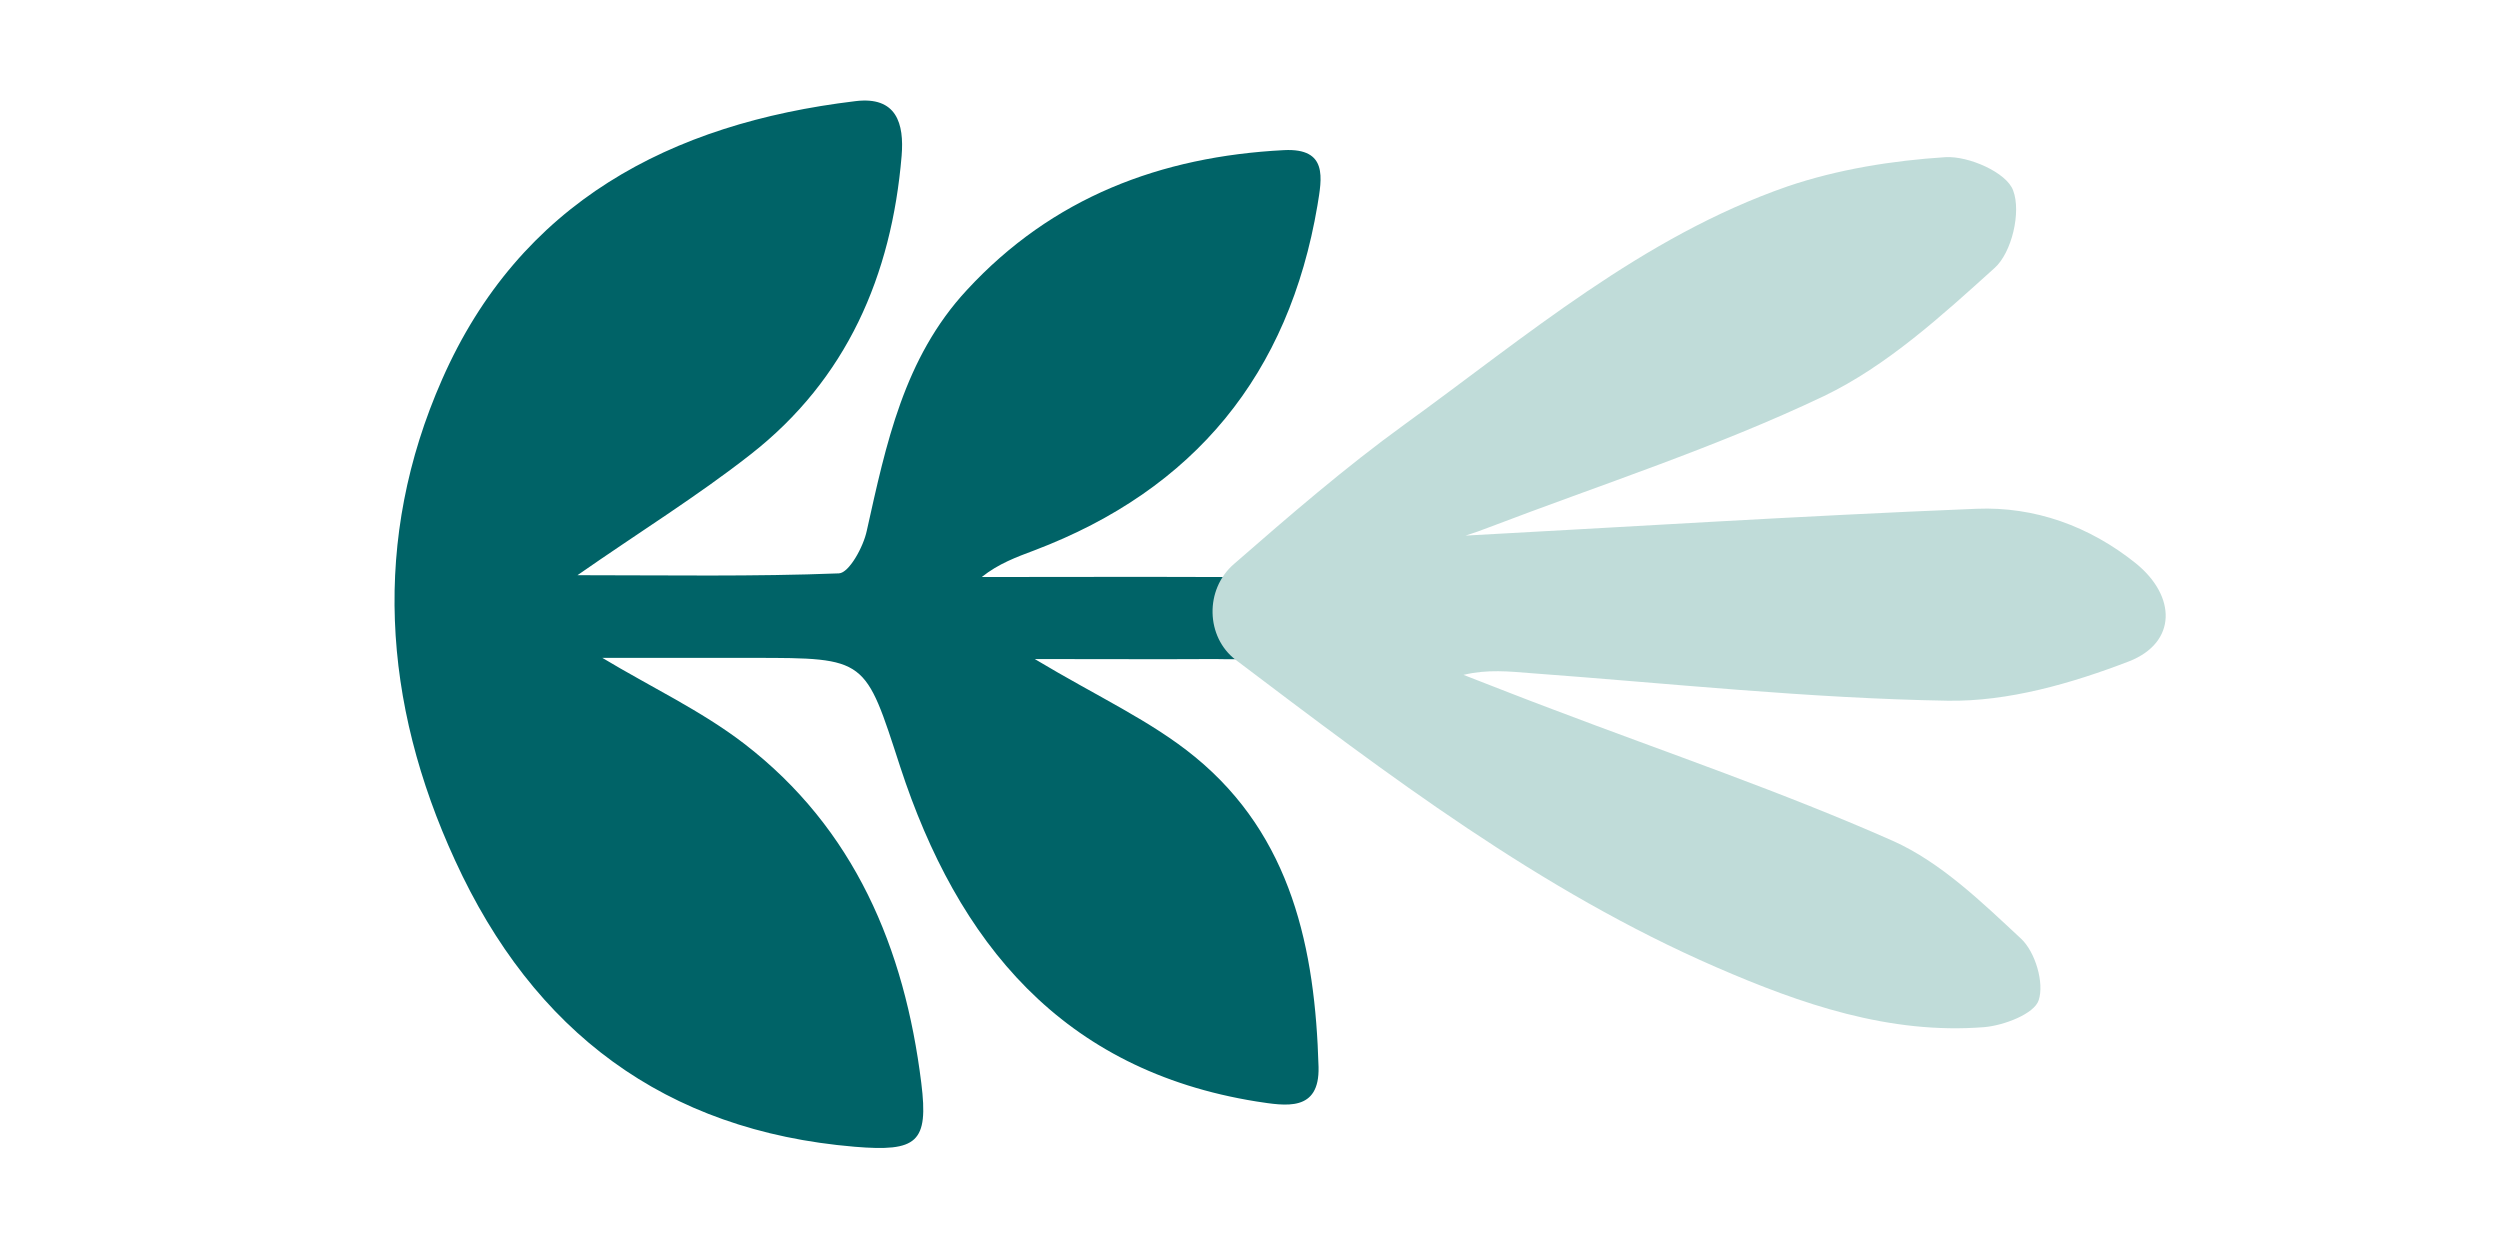
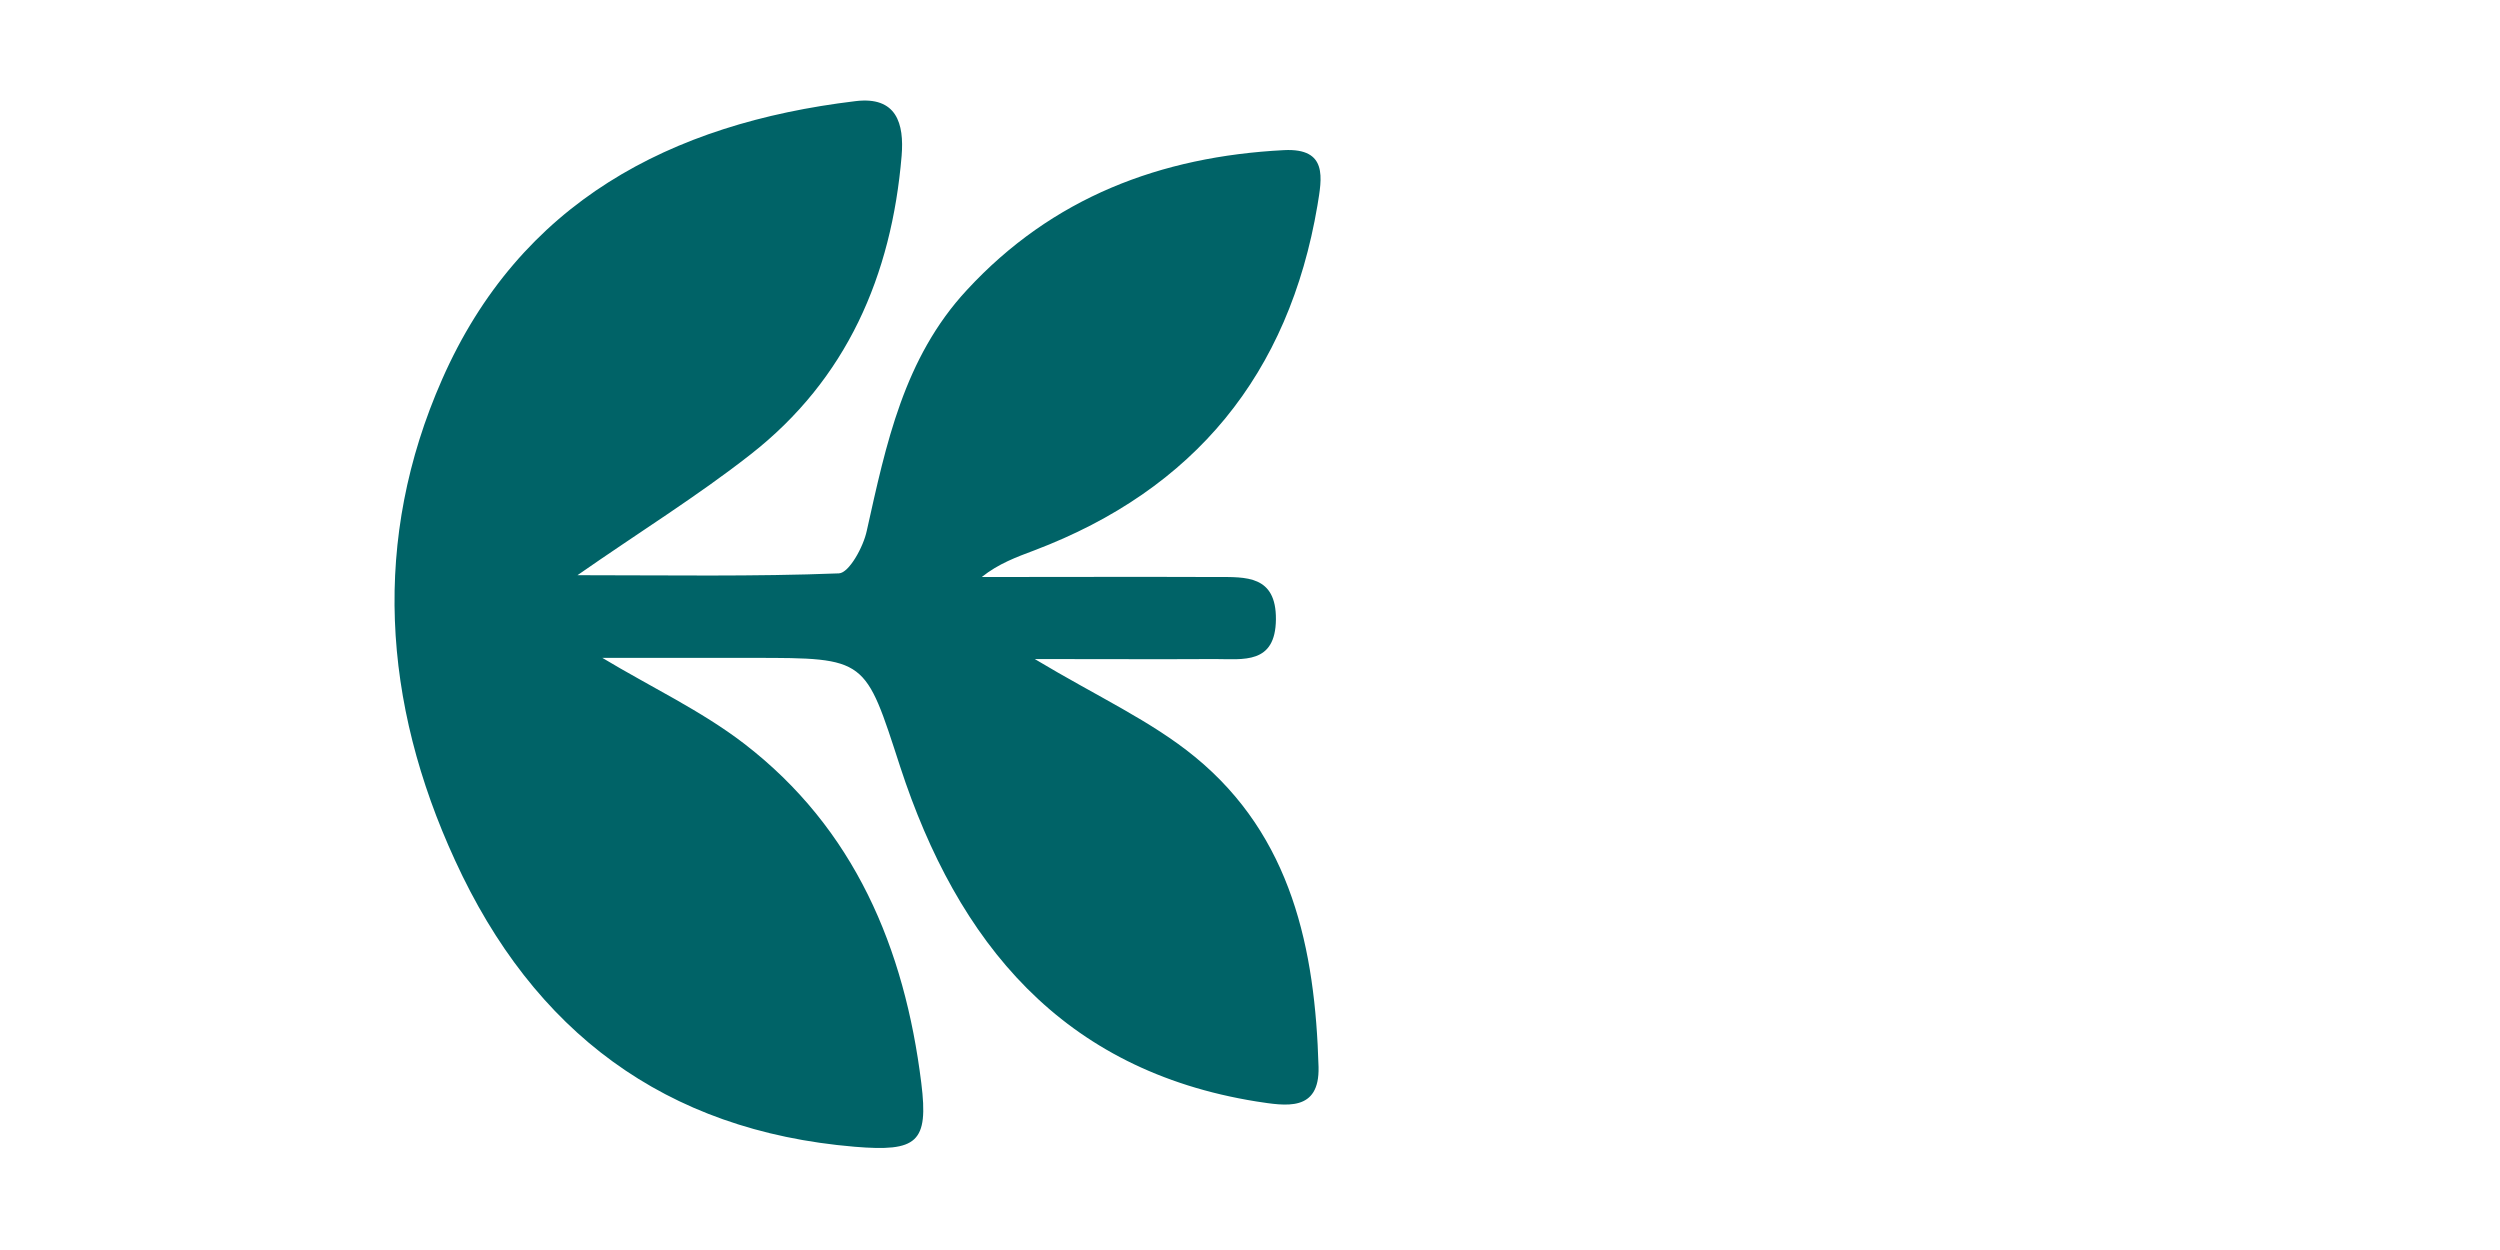
<svg xmlns="http://www.w3.org/2000/svg" width="200" zoomAndPan="magnify" viewBox="0 0 150 75" height="100" preserveAspectRatio="xMidYMid meet" version="1.0">
  <path fill="#006367" d="M 62.086 39.543 C 65.871 41.812 69.074 43.258 71.703 45.418 C 77.512 50.18 78.91 56.945 79.113 64.02 C 79.18 66.734 77.133 66.355 75.395 66.09 C 63.734 64.219 57.461 56.566 54.008 45.996 C 51.895 39.496 52.027 39.473 45.195 39.473 C 42.191 39.473 39.211 39.473 36.141 39.473 C 39.031 41.211 42.059 42.633 44.641 44.613 C 51.273 49.711 54.277 56.898 55.277 64.977 C 55.723 68.559 55.035 69.117 51.273 68.805 C 39.879 67.848 32 61.883 27.305 51.625 C 22.941 42.145 22.297 32.352 26.527 22.762 C 31.199 12.148 40.211 7.406 51.316 6.07 C 53.809 5.758 54.254 7.43 54.098 9.344 C 53.496 16.531 50.805 22.762 45.02 27.277 C 41.836 29.773 38.387 31.906 34.648 34.512 C 40.102 34.512 45.219 34.602 50.336 34.402 C 50.938 34.379 51.805 32.82 52.008 31.84 C 53.164 26.656 54.23 21.473 58.016 17.398 C 63.133 11.855 69.633 9.387 77.043 9.008 C 79.691 8.875 79.312 10.699 79.047 12.324 C 77.332 22.449 71.68 29.371 62.066 33.02 C 60.996 33.422 59.906 33.82 58.906 34.621 C 63.602 34.621 68.297 34.602 72.992 34.621 C 74.75 34.621 76.574 34.512 76.555 37.16 C 76.531 39.875 74.594 39.543 72.902 39.543 C 69.543 39.562 66.227 39.543 62.086 39.543 Z M 62.086 39.543 " fill-opacity="1" fill-rule="nonzero" />
-   <path fill="#c0dcd9" d="M 86.805 32.199 C 97.406 31.629 107.984 30.953 118.586 30.527 C 122.078 30.383 125.363 31.566 128.141 33.793 C 130.594 35.773 130.613 38.551 127.754 39.676 C 124.305 41.004 120.484 42.105 116.848 42.043 C 108.516 41.902 100.184 41.004 91.871 40.391 C 90.562 40.289 89.258 40.145 87.809 40.492 C 89.605 41.188 91.402 41.902 93.199 42.574 C 100.02 45.168 106.941 47.516 113.582 50.457 C 116.461 51.746 118.91 54.133 121.262 56.32 C 122.117 57.117 122.668 58.977 122.32 60.016 C 122.055 60.832 120.238 61.527 119.055 61.629 C 113.355 62.078 108.066 60.242 102.98 58.035 C 92.402 53.441 83.273 46.496 74.145 39.594 C 72.348 38.227 72.266 35.367 74.043 33.836 C 77.352 30.953 80.699 28.055 84.254 25.48 C 91.586 20.172 98.551 14.207 107.25 11.184 C 110.25 10.164 113.539 9.633 116.727 9.43 C 118.113 9.348 120.402 10.348 120.789 11.43 C 121.281 12.719 120.707 15.168 119.668 16.086 C 116.5 18.945 113.215 21.949 109.434 23.766 C 102.961 26.848 96.059 29.074 89.32 31.648 C 88.441 31.996 87.52 32.262 86.645 32.547 C 86.703 32.445 86.746 32.324 86.805 32.199 Z M 86.805 32.199 " fill-opacity="1" fill-rule="nonzero" />
</svg>